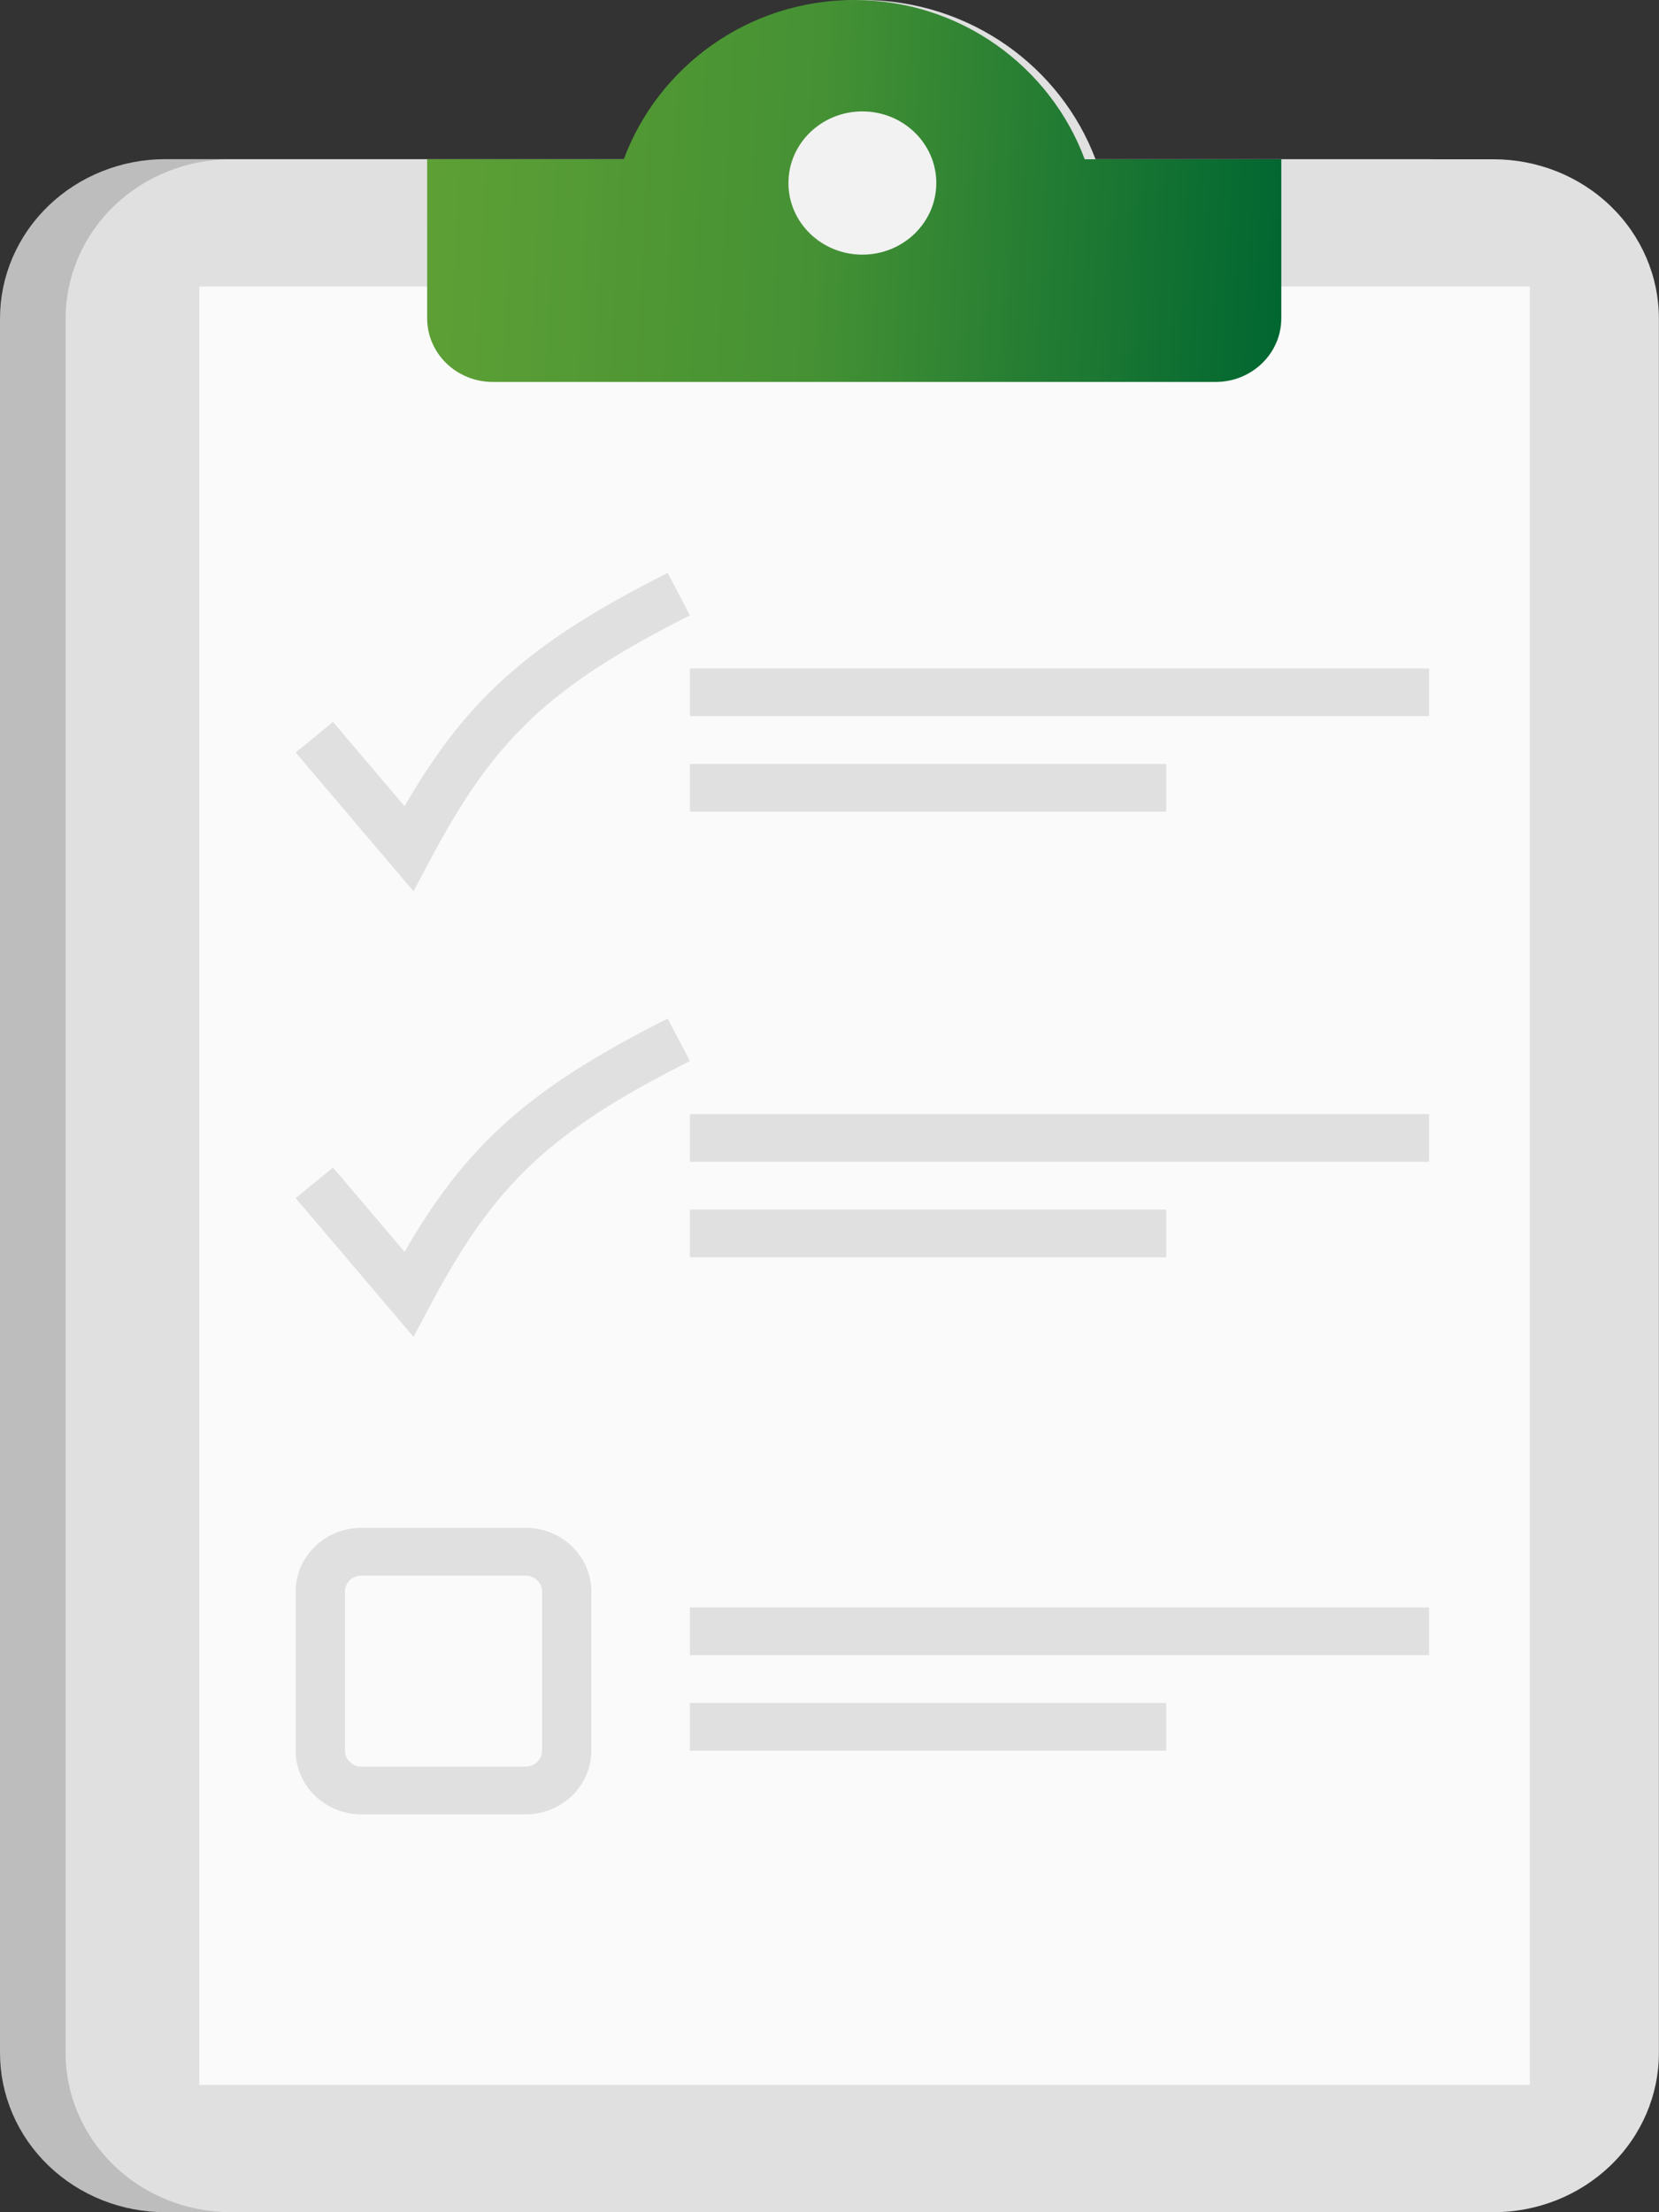
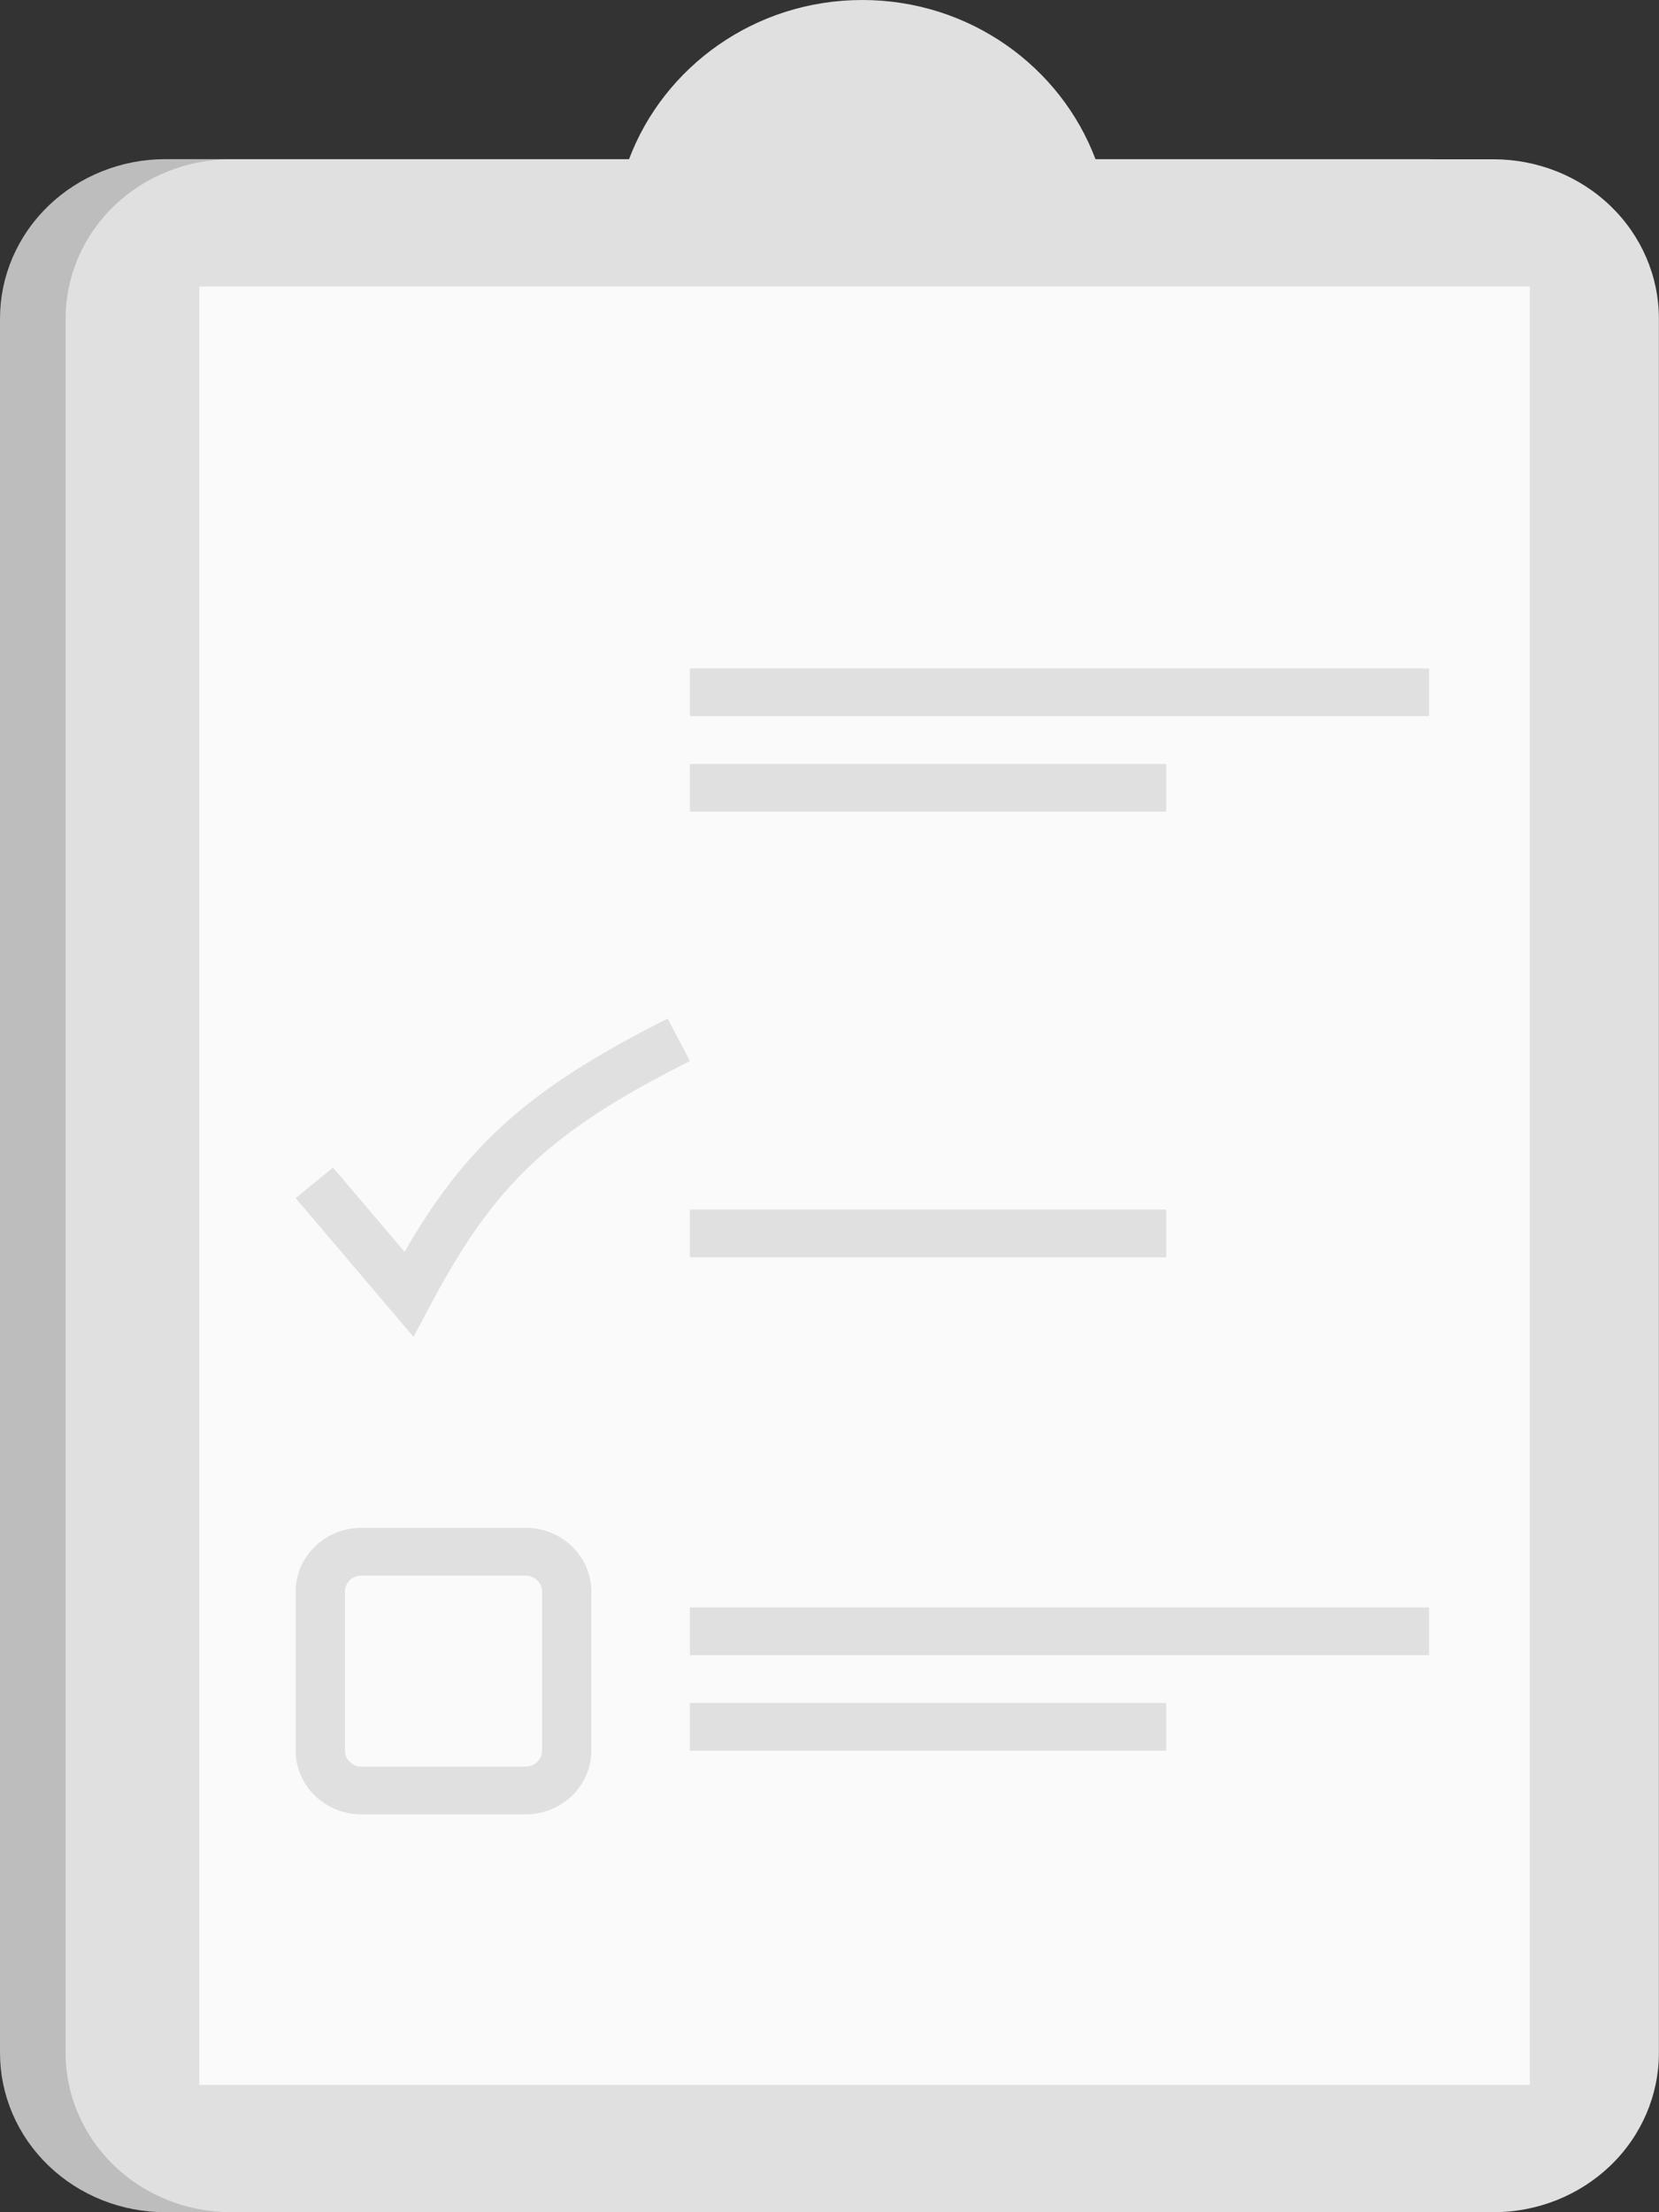
<svg xmlns="http://www.w3.org/2000/svg" fill="none" viewBox="0 0 48 64" height="64" width="48">
  <rect x="0" y="0" width="48" height="64" fill="#333333" stroke="none" />
  <g clip-path="url(#clip0_11801_33850)">
    <path stroke-width="4" stroke="#BDBDBD" d="M2.789 7.395C3.306 6.897 4.023 6.604 4.786 6.604H41.313C42.076 6.604 42.793 6.897 43.31 7.395C43.825 7.89 44.099 8.546 44.099 9.213L44.099 59.392C44.099 60.059 43.825 60.714 43.31 61.21C42.793 61.708 42.075 62 41.313 62H4.786C4.023 62 3.306 61.708 2.789 61.21C2.274 60.714 2 60.059 2 59.392L2 9.213C2 8.546 2.275 7.89 2.789 7.395Z" />
    <path fill="#E0E0E0" d="M43.211 4.608H31.697C30.692 1.935 28.059 0 24.948 0C21.837 0 19.204 1.935 18.199 4.608H6.685C5.415 4.608 4.198 5.093 3.3 5.958C2.403 6.822 1.899 7.994 1.899 9.216L1.898 59.392C1.898 60.614 2.403 61.786 3.3 62.65C4.198 63.514 5.415 64 6.685 64H43.211C44.48 64 45.698 63.514 46.596 62.65C47.493 61.786 47.997 60.614 47.997 59.392L47.997 9.216C47.997 7.994 47.493 6.822 46.596 5.958C45.698 5.093 44.481 4.608 43.211 4.608Z" />
    <rect fill="#FAFAFA" height="52.029" width="38.495" y="8.288" x="5.766" />
-     <path fill="url(#paint0_linear_11801_33850)" d="M31.384 4.608C30.391 1.935 27.79 0 24.716 0C21.642 0 19.041 1.935 18.048 4.608H12.359V9.209C12.359 10.226 13.21 11.05 14.26 11.05H35.171C36.221 11.05 37.072 10.226 37.072 9.209V4.608H31.384Z" />
-     <ellipse fill="#F2F2F2" ry="2.072" rx="2.139" cy="5.295" cx="24.951" />
-     <path fill="#E0E0E0" d="M12.452 24.866C13.393 23.095 14.254 21.855 15.367 20.803C16.484 19.747 17.888 18.847 19.961 17.803L19.318 16.575C17.19 17.648 15.649 18.62 14.391 19.81C13.344 20.8 12.516 21.919 11.705 23.324L9.635 20.886L8.555 21.77L11.964 25.784L12.452 24.866Z" />
    <path fill="#E0E0E0" d="M12.452 37.758C13.393 35.987 14.254 34.747 15.367 33.695C16.484 32.639 17.888 31.739 19.961 30.695L19.318 29.468C17.19 30.54 15.649 31.512 14.391 32.702C13.344 33.692 12.516 34.811 11.705 36.216L9.635 33.778L8.555 34.662L11.964 38.676L12.452 37.758Z" />
    <path fill="#E0E0E0" d="M19.961 20.719H41.347V19.338H19.961V20.719Z" />
    <path fill="#E0E0E0" d="M19.961 23.482H33.743V22.101H19.961V23.482Z" />
-     <path fill="#E0E0E0" d="M19.961 33.611H41.347V32.23H19.961V33.611Z" />
    <path fill="#E0E0E0" d="M19.961 36.374H33.743V34.993H19.961V36.374Z" />
    <path fill="#E0E0E0" d="M19.961 47.885H41.347V46.503H19.961V47.885Z" />
    <path fill="#E0E0E0" d="M19.961 50.647H33.743V49.266H19.961V50.647Z" />
    <path fill="#E0E0E0" d="M8.555 46.043C8.555 45.026 9.406 44.201 10.456 44.201H15.208C16.258 44.201 17.109 45.026 17.109 46.043V50.647C17.109 51.664 16.258 52.489 15.208 52.489H10.456C9.406 52.489 8.555 51.664 8.555 50.647V46.043ZM10.456 45.583H15.208C15.471 45.583 15.683 45.789 15.683 46.043V50.647C15.683 50.901 15.471 51.108 15.208 51.108H10.456C10.193 51.108 9.98 50.901 9.98 50.647V46.043C9.98 45.789 10.193 45.583 10.456 45.583Z" clip-rule="evenodd" fill-rule="evenodd" />
  </g>
  <defs>
    <linearGradient gradientUnits="userSpaceOnUse" y2="9.849" x2="11.89" y1="11.05" x1="37.072" id="paint0_linear_11801_33850">
      <stop stop-color="#006631" />
      <stop stop-color="#459134" offset="0.54" />
      <stop stop-color="#5EA035" offset="1" />
    </linearGradient>
    <clipPath id="clip0_11801_33850">
      <rect fill="white" height="64" width="48" />
    </clipPath>
  </defs>
</svg>